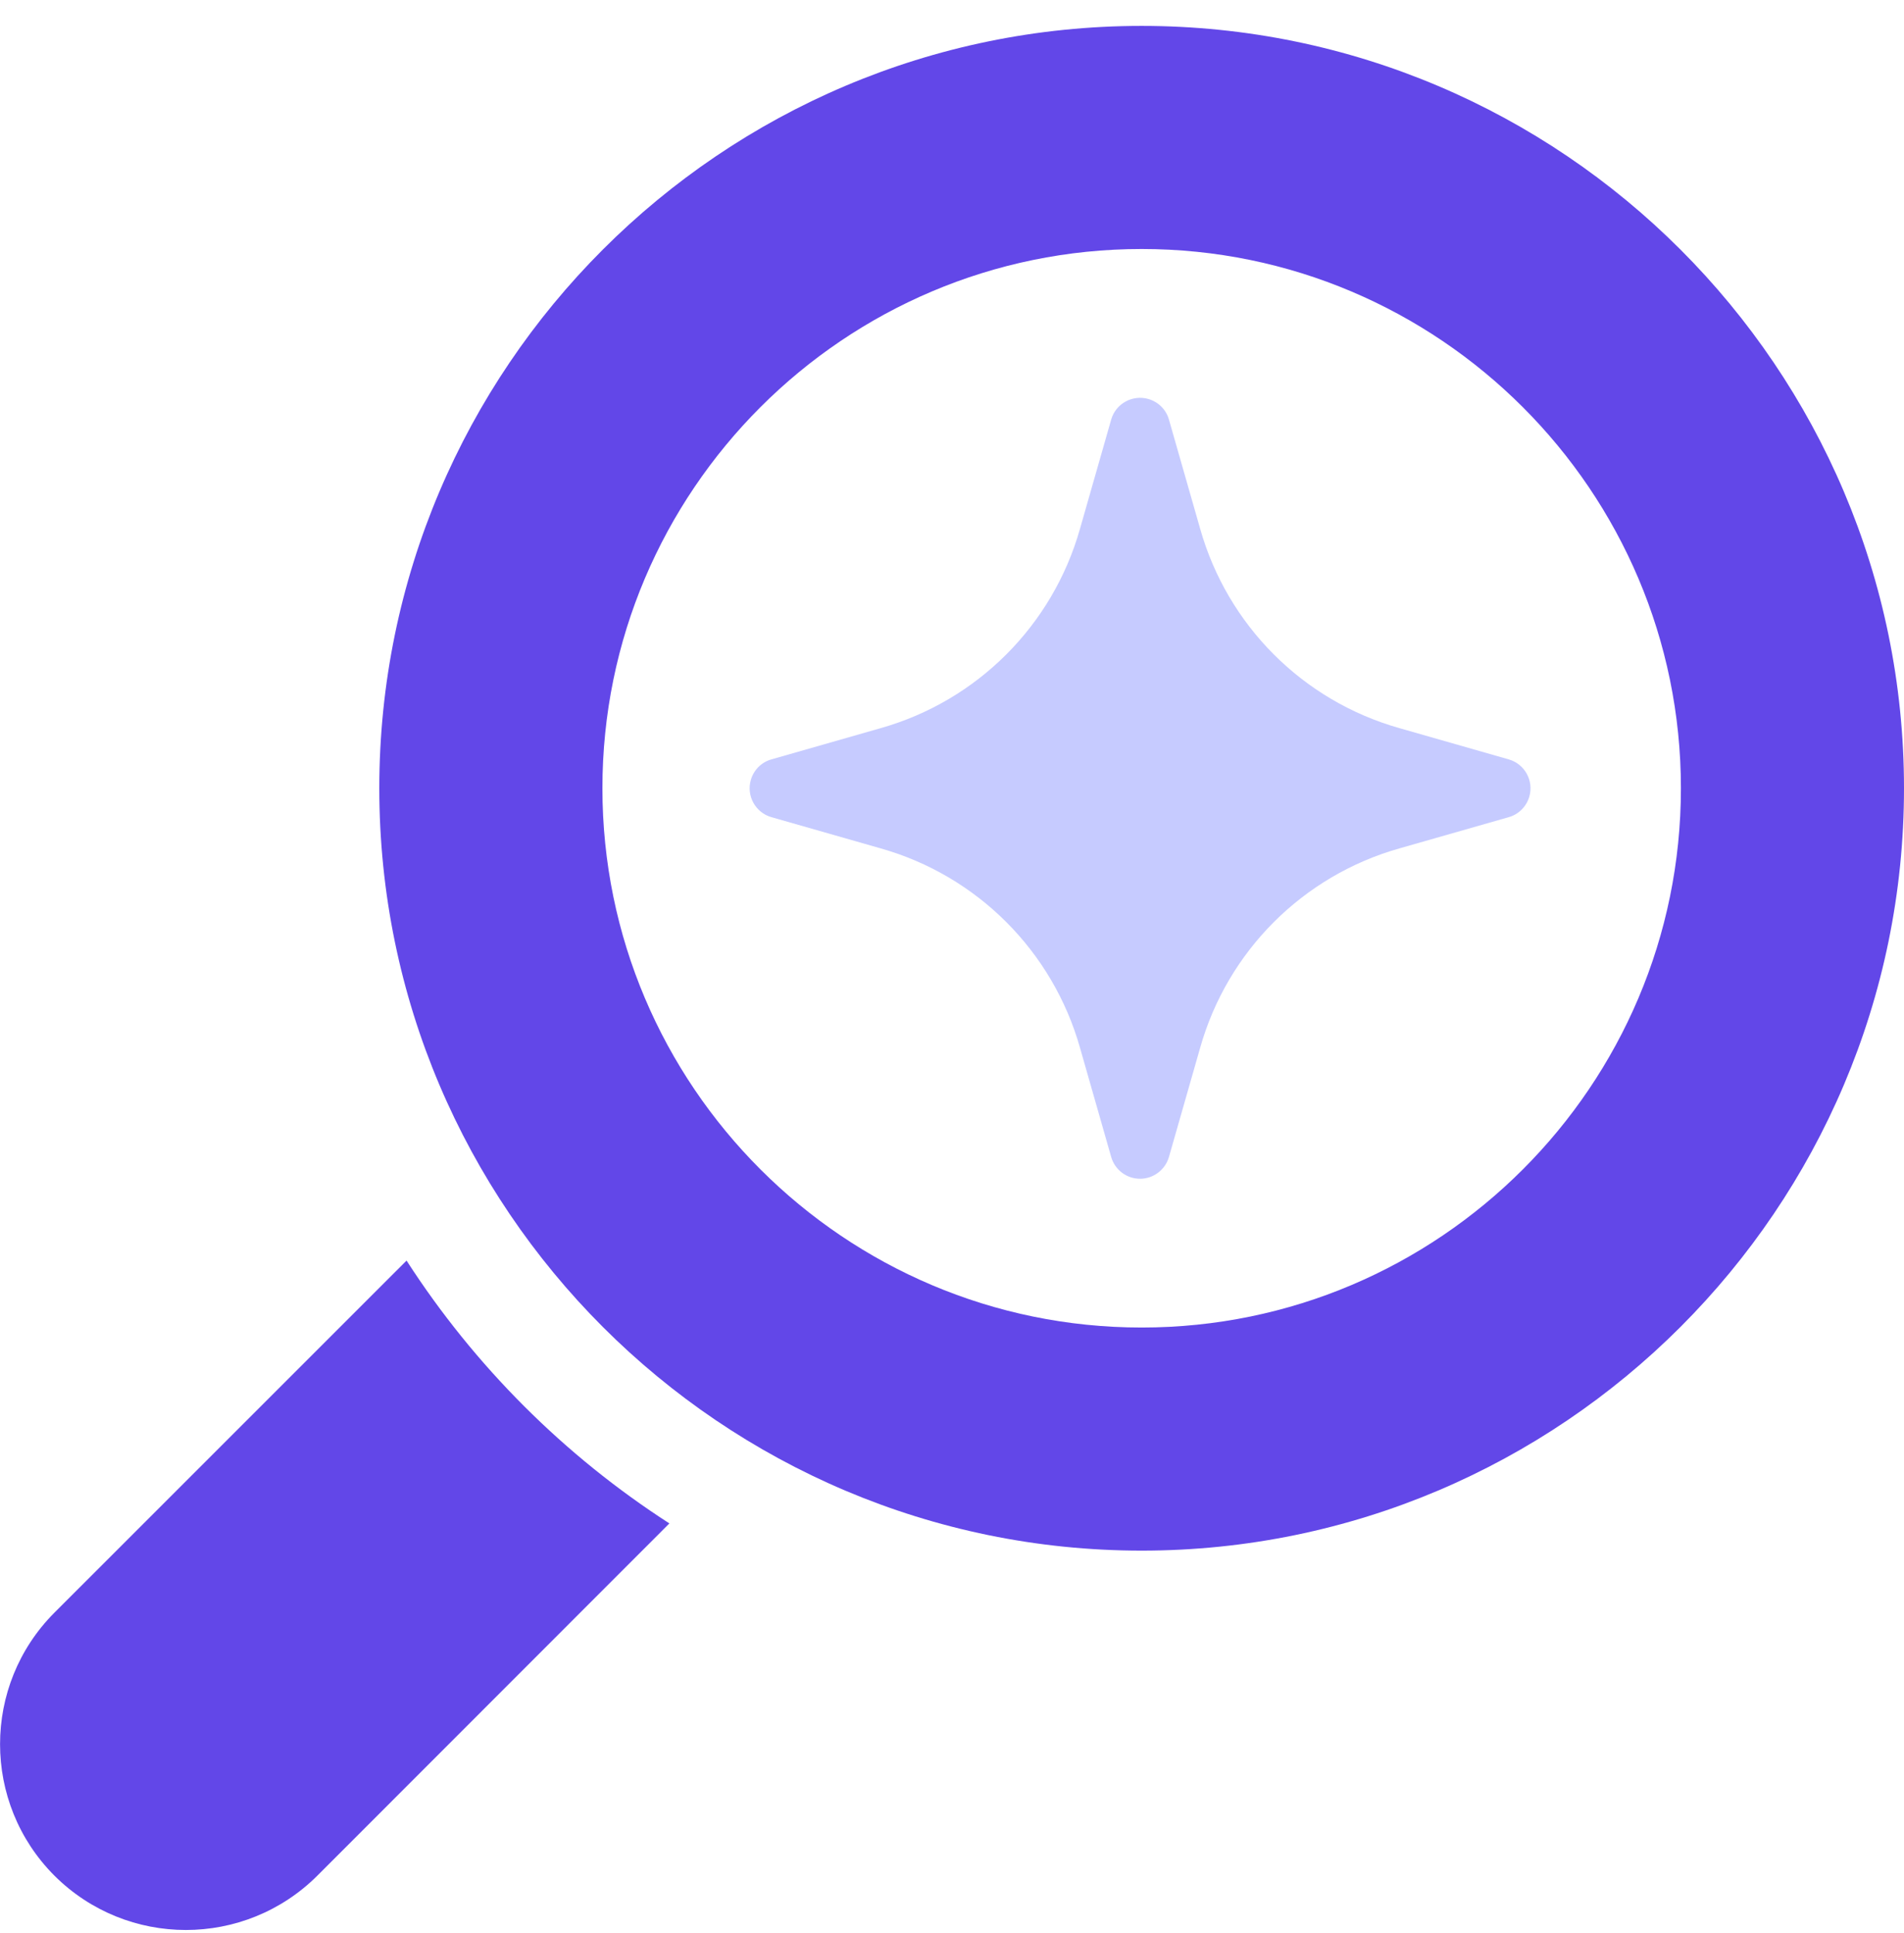
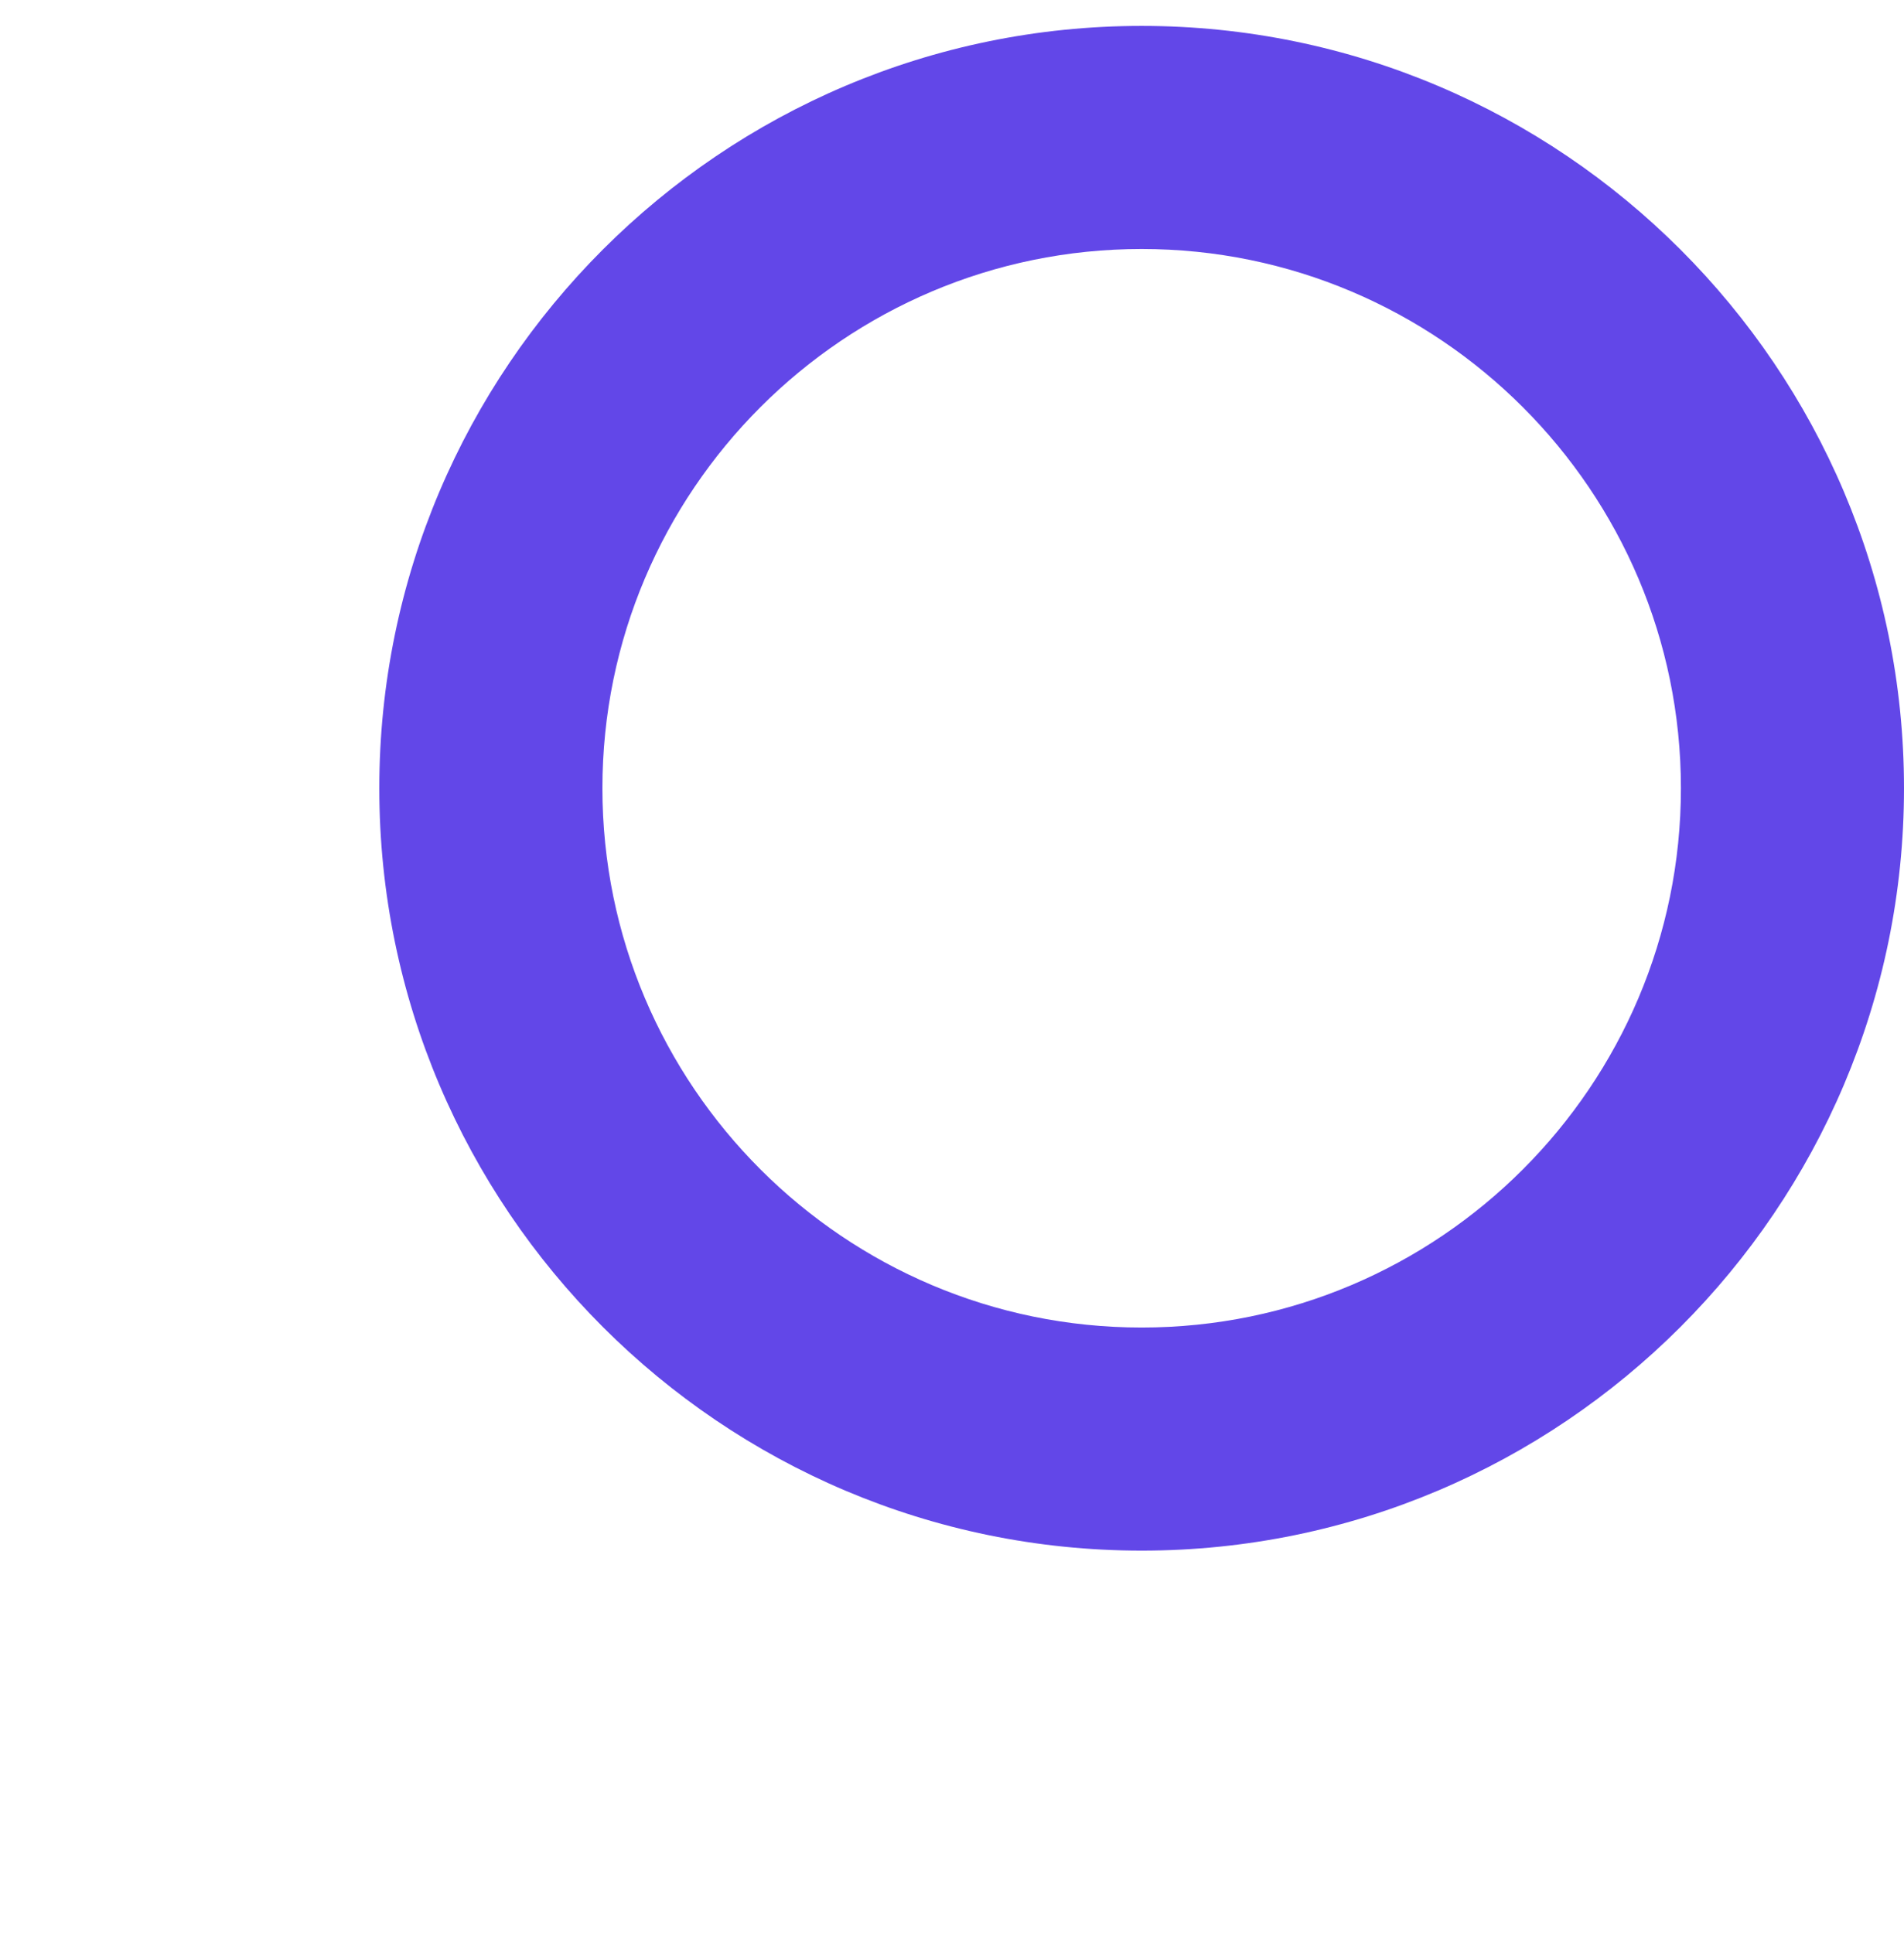
<svg xmlns="http://www.w3.org/2000/svg" width="66" height="67" viewBox="0 0 66 67" fill="none">
  <g clip-path="url(#clip0_7_6598)">
    <g clip-path="url(#clip1_7_6598)">
-       <path d="M14.094 43.694L1.886 55.9C-0.626 58.418 -0.626 62.497 1.886 65.015C4.404 67.527 8.482 67.527 11.001 65.015L23.203 52.806C19.555 50.453 16.448 47.346 14.094 43.698V43.694Z" fill="#6247E8" />
      <path d="M39.574 0.898C25.008 0.898 13.148 12.758 13.148 27.323C13.148 41.889 25.008 53.749 39.574 53.749C54.14 53.749 66 41.889 66 27.323C66 12.758 54.14 0.898 39.574 0.898ZM39.574 46.016C29.267 46.016 20.882 37.637 20.882 27.323C20.882 17.01 29.267 8.631 39.574 8.631C49.881 8.631 58.267 17.017 58.267 27.323C58.267 37.63 49.888 46.016 39.574 46.016Z" fill="#6247E8" />
-       <path d="M39.519 40.859C39.054 40.859 38.648 40.553 38.518 40.104L37.437 36.319C36.49 32.971 33.875 30.352 30.523 29.406L26.739 28.325C26.187 28.166 25.867 27.588 26.026 27.036C26.126 26.691 26.394 26.419 26.739 26.323L30.523 25.241C33.872 24.295 36.49 21.679 37.437 18.328L38.518 14.543C38.676 13.991 39.255 13.672 39.807 13.83C40.152 13.93 40.423 14.198 40.52 14.543L41.602 18.328C42.548 21.676 45.163 24.295 48.515 25.241L52.3 26.323C52.852 26.481 53.171 27.059 53.013 27.611C52.913 27.956 52.645 28.228 52.3 28.325L48.515 29.406C45.167 30.352 42.548 32.968 41.602 36.319L40.52 40.104C40.391 40.549 39.984 40.859 39.519 40.859Z" fill="#C6CBFF" />
    </g>
  </g>
  <defs>
    <clipPath id="clip0_7_6598">
      <rect width="66" height="66" fill="white" transform="translate(0 0.898)" />
    </clipPath>
    <clipPath id="clip1_7_6598">
      <rect width="66" height="66" fill="white" transform="translate(0 0.898)" />
    </clipPath>
  </defs>
</svg>